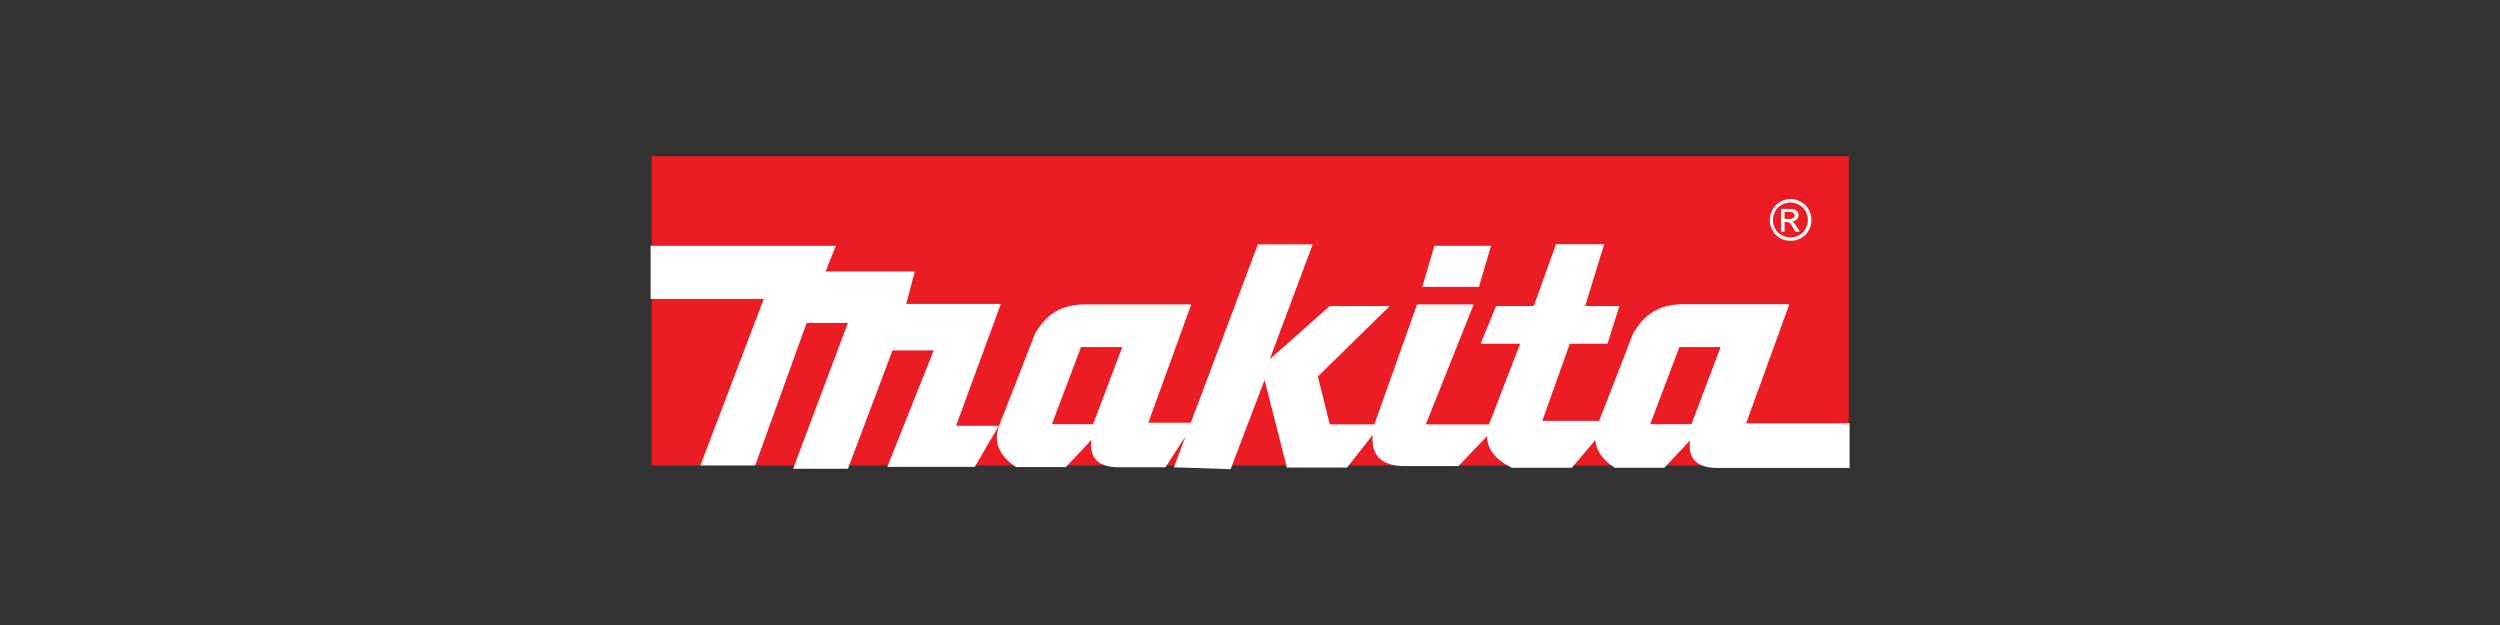
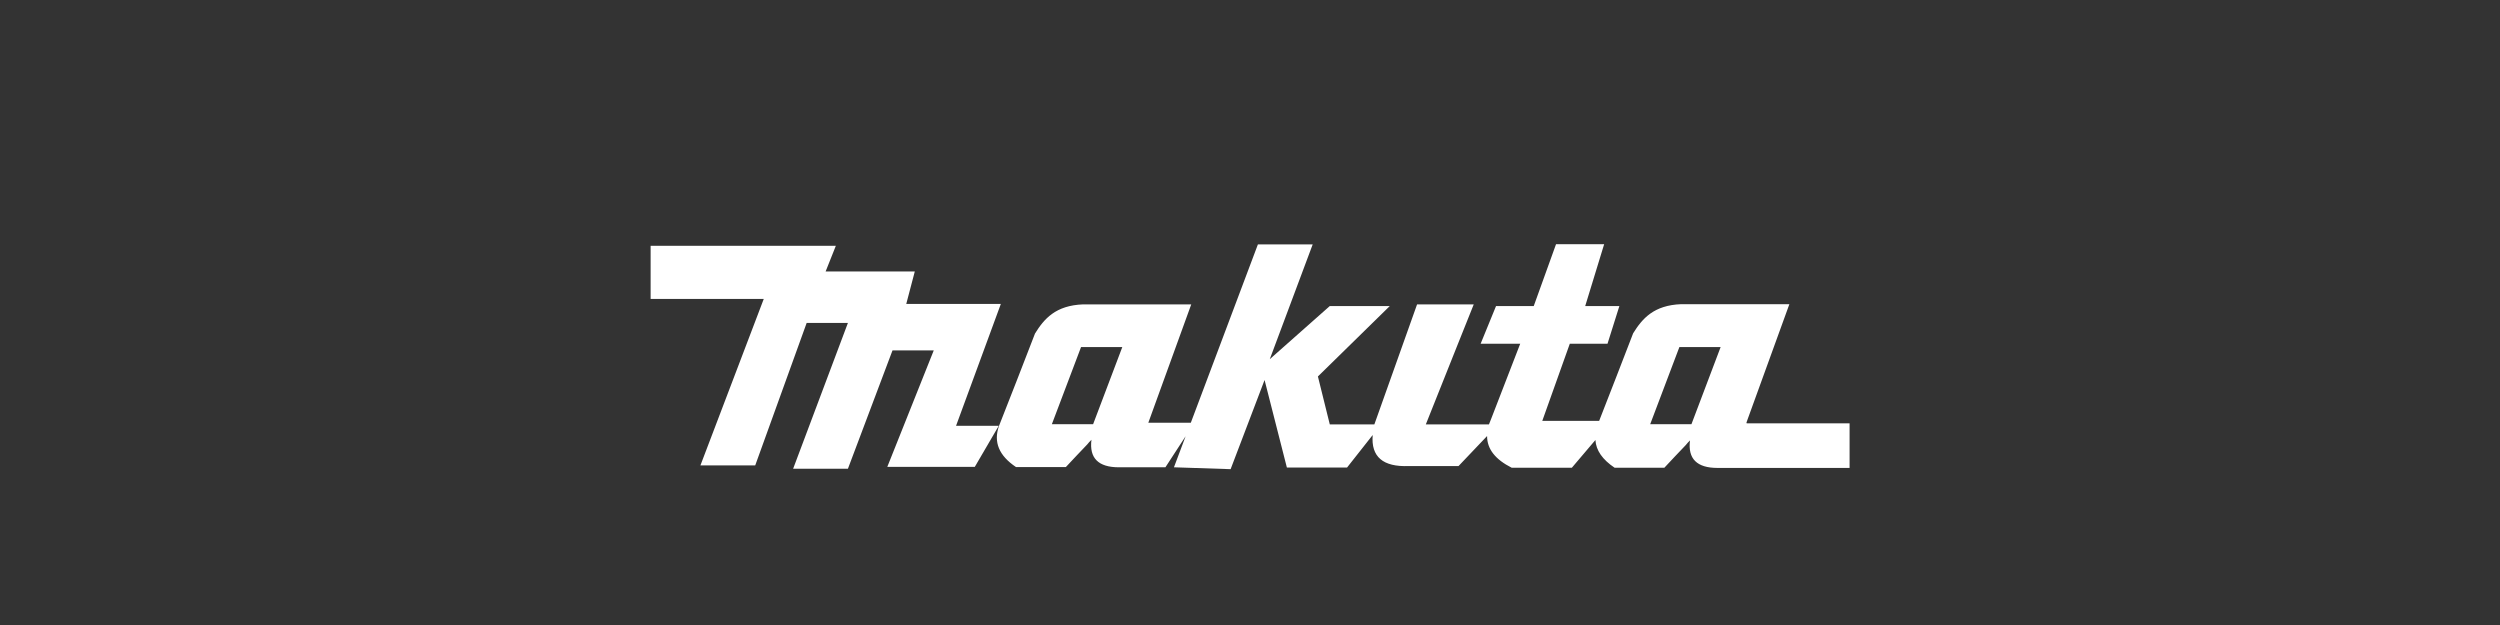
<svg xmlns="http://www.w3.org/2000/svg" id="Layer_1" viewBox="0 0 120 30">
  <rect x="0" y="0" width="120" height="30" fill="#333333" stroke="none" />
-   <rect x="31.28" y="7.5" width="57.46" height="14.84" fill="#ec1c24" />
  <g>
    <polygon points="48.04 14.59 43.5 14.59 43.91 13.03 39.63 13.03 40.12 11.8 31.23 11.8 31.23 14.35 36.66 14.35 33.62 22.34 36.25 22.34 38.72 15.5 40.7 15.5 38.07 22.5 40.7 22.5 42.84 16.82 44.82 16.82 42.59 22.41 46.79 22.41 47.94 20.44 45.89 20.44 48.04 14.59" fill="#fff" />
-     <polygon points="70.99 13.77 71.57 11.8 69.92 11.8 68.85 11.8 68.27 13.77 69.92 13.77 70.99 13.77" fill="#fff" />
    <path d="M83.83,20.28c.69-1.9,1.37-3.79,2.06-5.68h-5.19c-1.32,.05-1.87,.69-2.31,1.4-.54,1.4-1.08,2.8-1.63,4.2h-2.73l1.32-3.7h1.81l.57-1.81h-1.64l.91-2.97h-2.31l-1.07,2.97h-1.81l-.74,1.81h1.9l-1.4,3.62c-.04,.09-.07,.17-.1,.25h-3.03l1.48-3.71,.82-2.05h-2.72c-.68,1.92-1.37,3.84-2.05,5.76h-2.14l-.57-2.3,3.45-3.38h-2.88l-2.88,2.55,2.06-5.51h-2.63l-3.22,8.56h-2.04c.69-1.9,1.37-3.79,2.06-5.68h-5.19c-1.32,.05-1.87,.69-2.31,1.4-.57,1.48-1.15,2.97-1.73,4.44-.27,.77,0,1.42,.82,1.97h2.39c.34-.36,.68-.73,1.03-1.09,.06-.08,.13-.15,.2-.22-.11,.88,.33,1.32,1.32,1.32h2.23c.32-.5,.64-.99,.97-1.49l-.56,1.49,2.72,.09,1.63-4.28,1.07,4.2h2.89c.41-.52,.82-1.04,1.23-1.56-.09,1.05,.5,1.54,1.73,1.49h2.39l1.37-1.44c0,.62,.39,1.12,1.18,1.52h2.89l1.13-1.33c.03,.5,.34,.94,.92,1.33h2.39c.34-.36,.68-.73,1.03-1.09,.06-.08,.13-.15,.2-.22-.11,.88,.33,1.32,1.32,1.32h6.34v-2.14h-4.94Zm-31.36,.08h-1.98l1.4-3.7h1.98l-1.4,3.7Zm28.72,0h-1.98l1.4-3.7h1.98l-1.4,3.7Z" fill="#fff" />
  </g>
-   <path d="M85.93,9.55c.17,0,.34,.04,.5,.13,.16,.09,.29,.21,.38,.37,.09,.16,.14,.33,.14,.51s-.04,.34-.13,.5c-.09,.16-.21,.29-.37,.37-.16,.09-.33,.13-.5,.13s-.34-.04-.5-.13c-.16-.09-.28-.21-.37-.37-.09-.16-.13-.33-.13-.5s.05-.34,.14-.51c.09-.16,.22-.29,.38-.37,.16-.09,.33-.13,.5-.13Zm0,.17c-.14,0-.28,.04-.41,.11-.13,.07-.24,.18-.31,.31-.08,.14-.11,.28-.11,.42s.04,.28,.11,.42c.07,.13,.18,.24,.31,.31s.27,.11,.42,.11,.28-.04,.42-.11c.13-.07,.24-.18,.31-.31,.07-.13,.11-.27,.11-.42s-.04-.29-.11-.42c-.08-.14-.18-.24-.31-.31-.13-.07-.27-.11-.41-.11Zm-.44,1.4v-1.09h.37c.13,0,.22,.01,.28,.03,.06,.02,.1,.06,.14,.1,.03,.05,.05,.1,.05,.16,0,.08-.03,.15-.09,.21-.06,.06-.13,.09-.23,.1,.04,.02,.07,.04,.09,.06,.04,.04,.1,.11,.16,.22l.13,.21h-.21l-.1-.17c-.08-.13-.14-.22-.18-.25-.03-.03-.08-.04-.14-.04h-.1v.46h-.17Zm.17-.61h.21c.1,0,.17-.02,.21-.05,.04-.03,.06-.07,.06-.12,0-.03,0-.06-.03-.09-.02-.03-.04-.04-.07-.06-.03-.01-.09-.02-.18-.02h-.2v.33Z" fill="#fff" />
</svg>